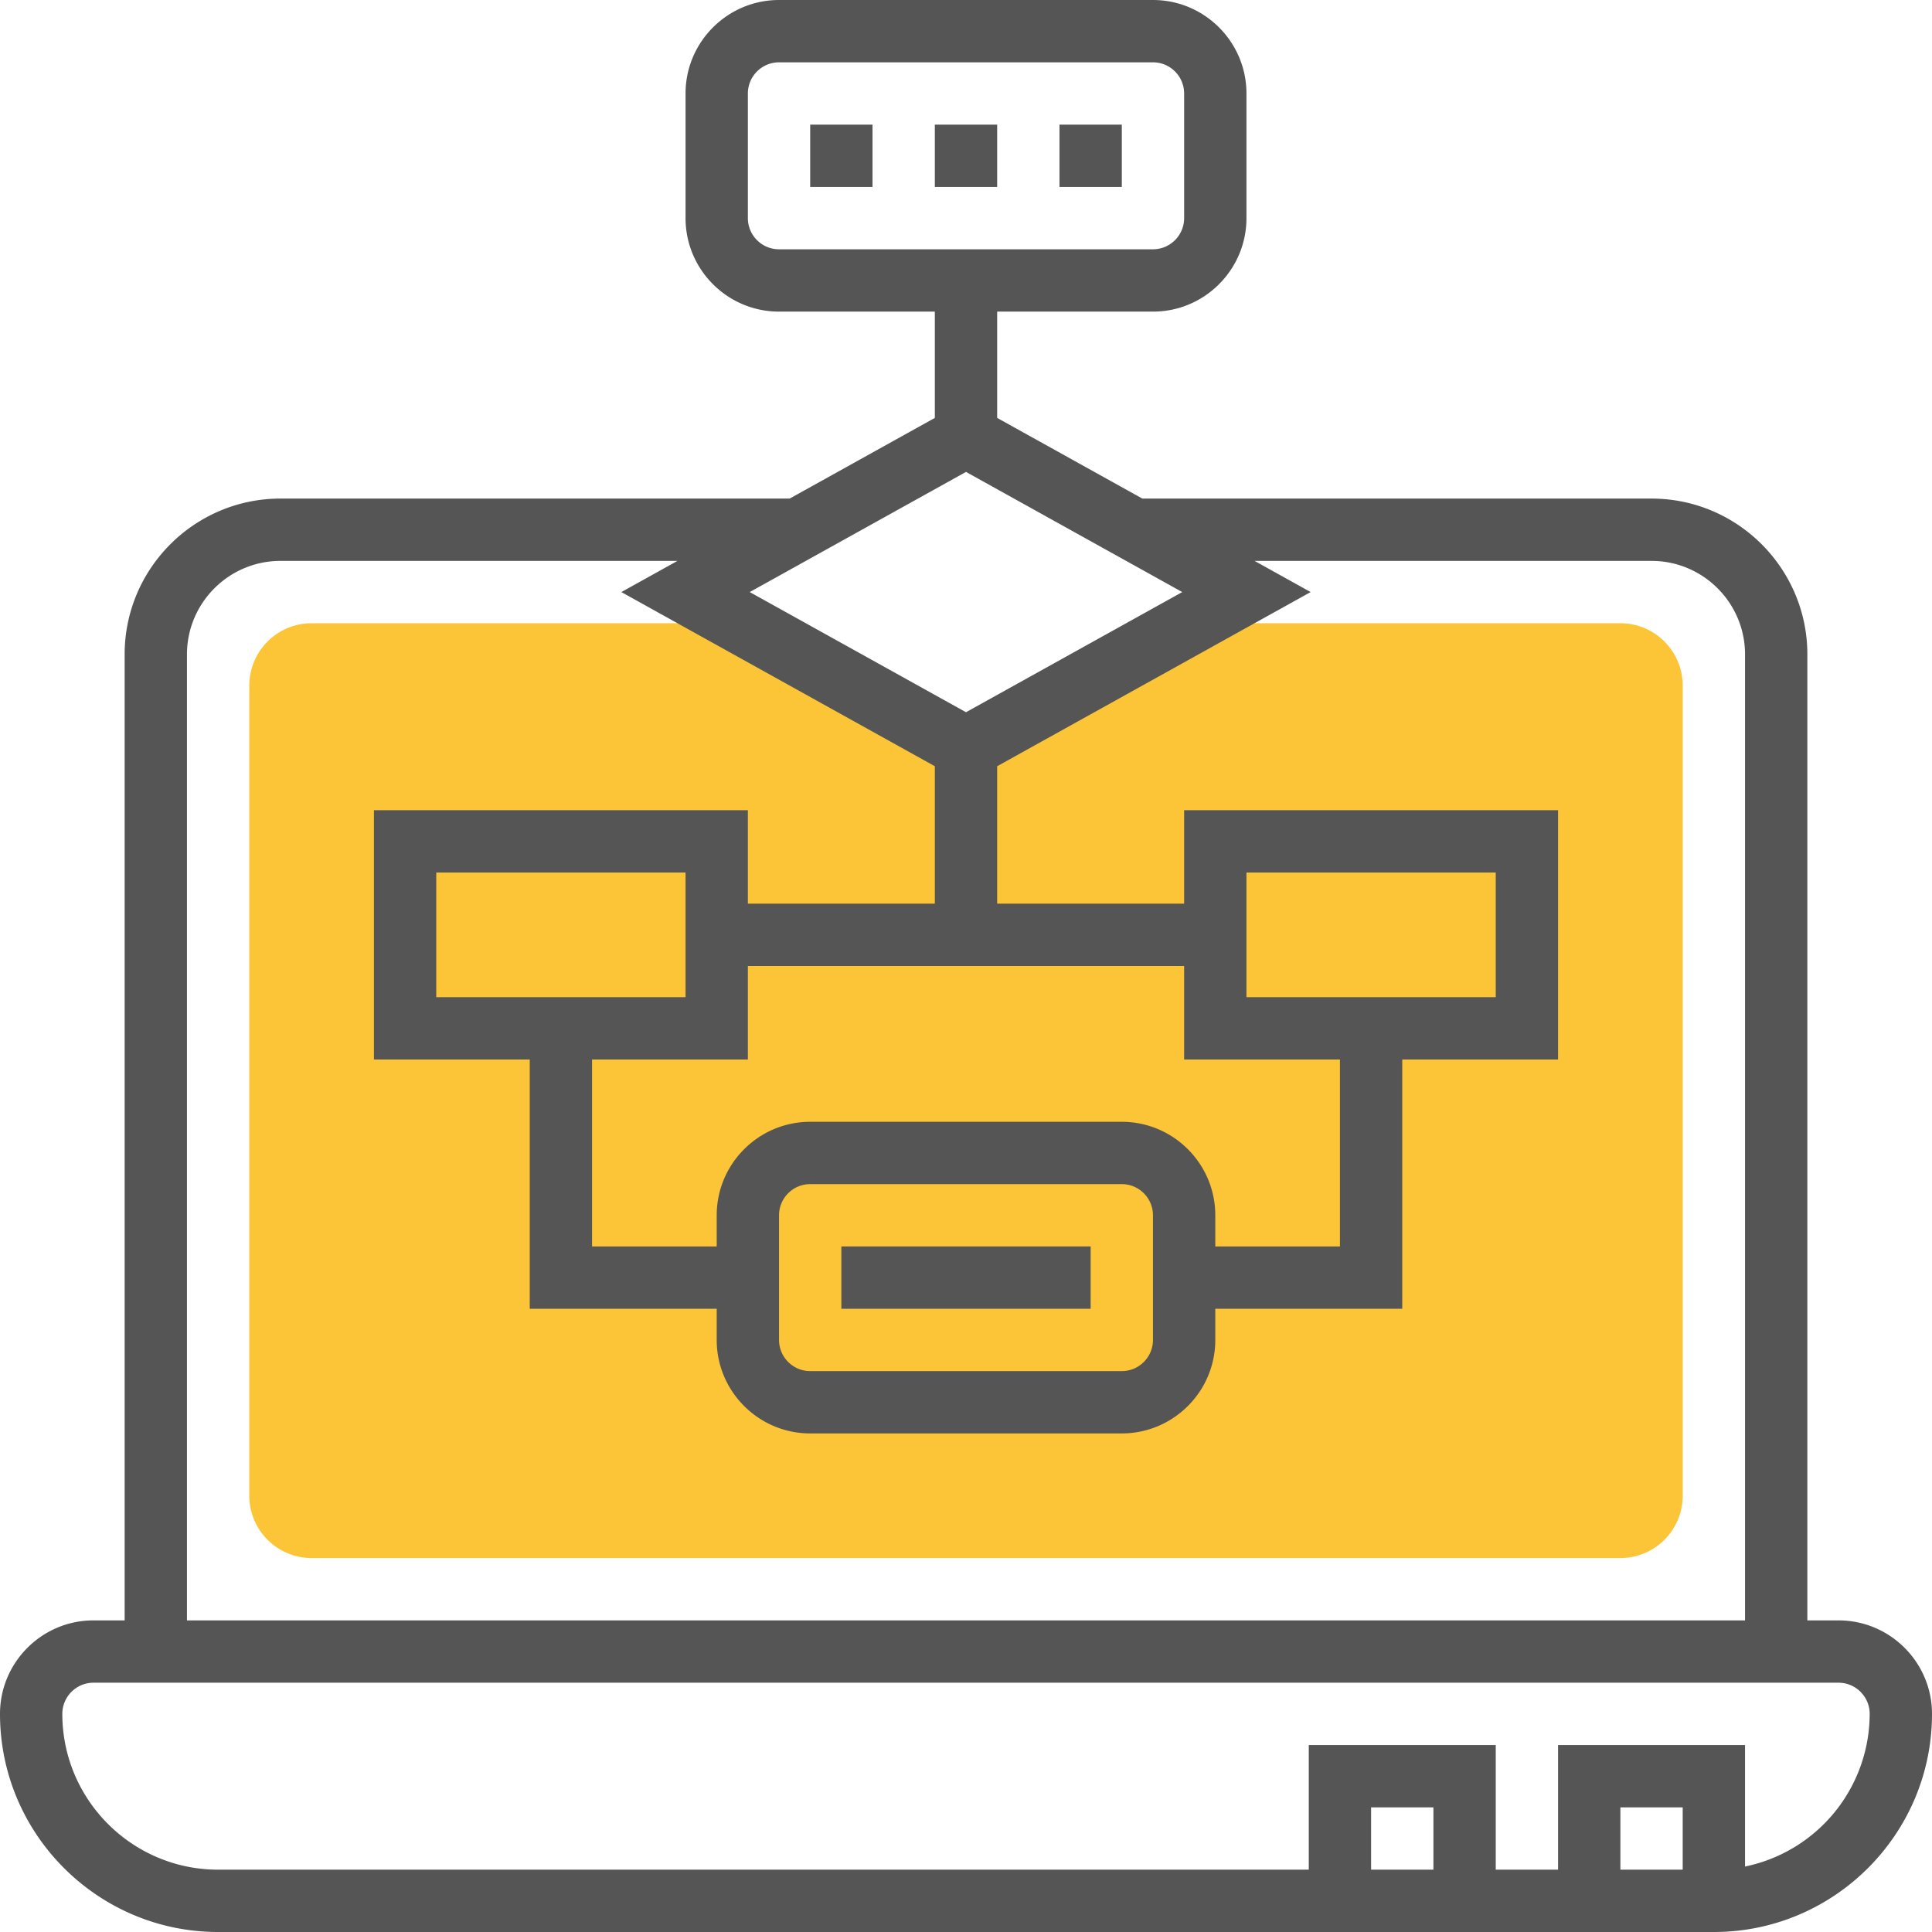
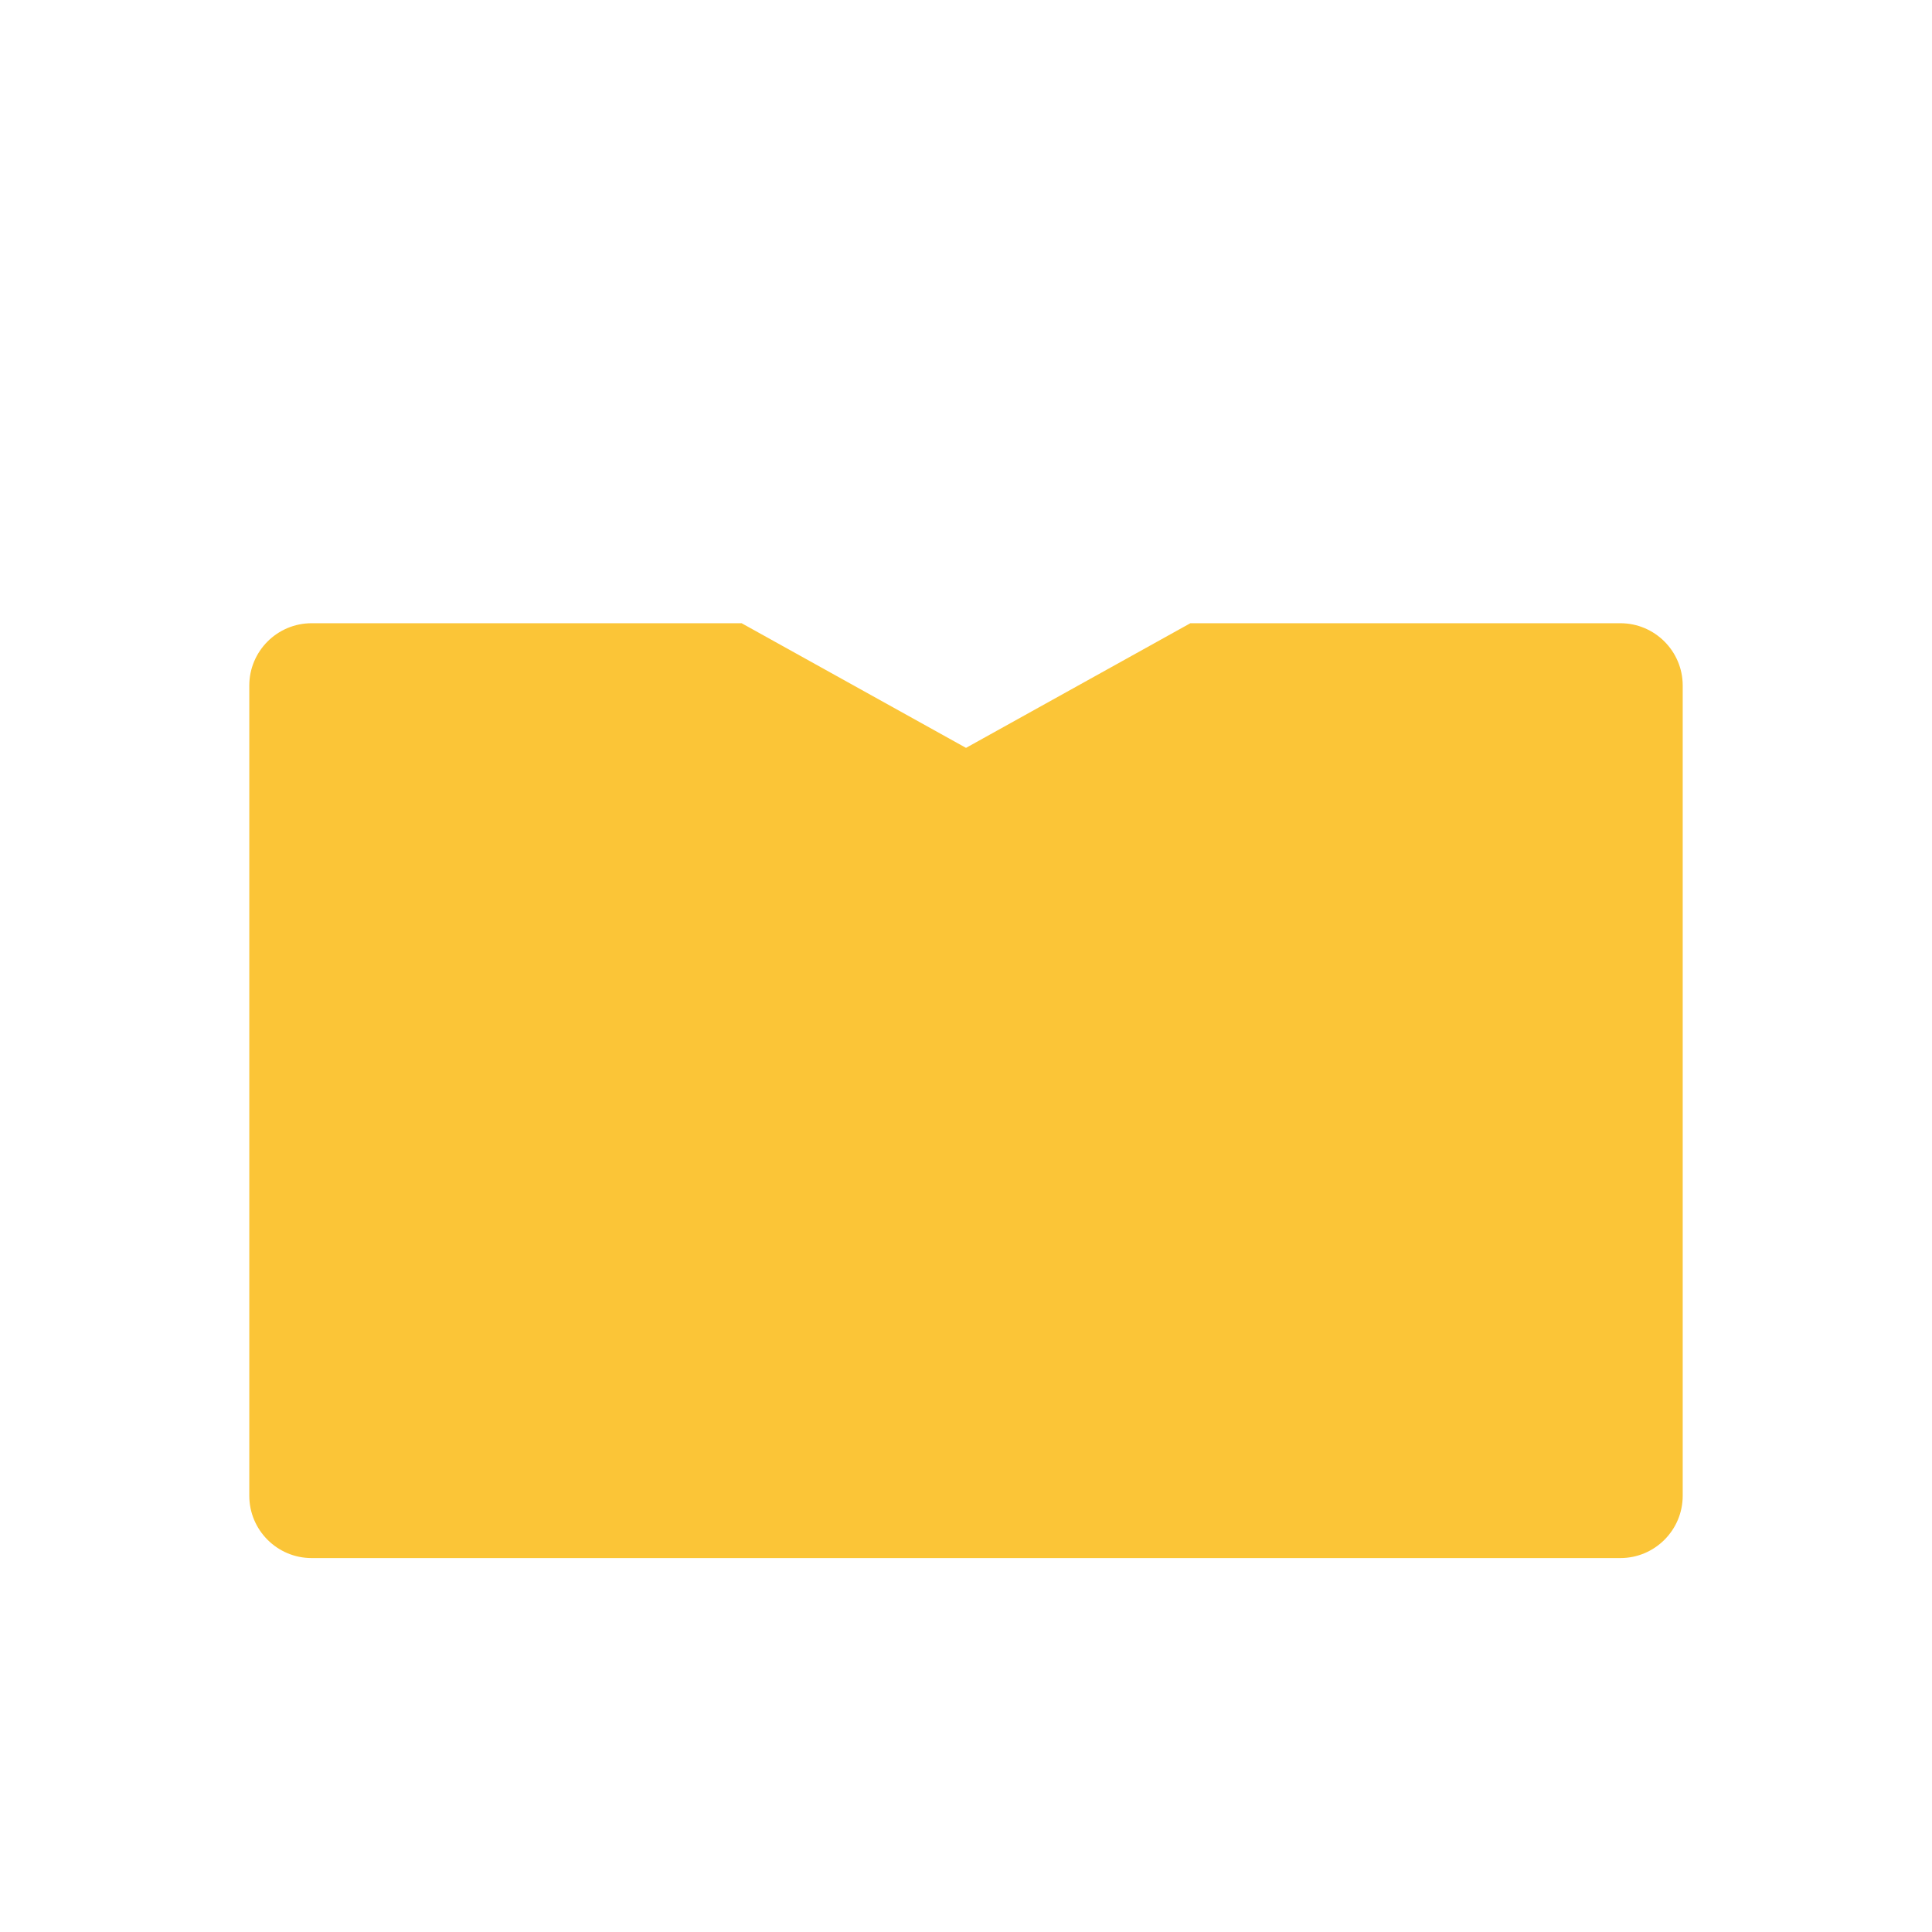
<svg xmlns="http://www.w3.org/2000/svg" version="1.1" width="512" height="512" x="0" y="0" viewBox="0 0 62 62" style="enable-background:new 0 0 512 512" xml:space="preserve" class="">
  <g>
    <path fill="#fbc537" d="M52 20H38.2L31 24l-7.2-4H10c-1.103 0-2 .897-2 2v26c0 1.103.897 2 2 2h42c1.103 0 2-.897 2-2V22c0-1.103-.897-2-2-2z" opacity="1" data-original="#f0bc5e" class="" />
-     <path d="M59 52h-1V21c0-2.757-2.243-5-5-5H36.659L32 13.411V10h5c1.654 0 3-1.346 3-3V3c0-1.654-1.346-3-3-3H25c-1.654 0-3 1.346-3 3v4c0 1.654 1.346 3 3 3h5v3.411L25.341 16H9c-2.757 0-5 2.243-5 5v31H3c-1.654 0-3 1.346-3 3 0 3.86 3.141 7 7 7h48c3.859 0 7-3.14 7-7 0-1.654-1.346-3-3-3zM24 7V3c0-.551.448-1 1-1h12c.552 0 1 .449 1 1v4c0 .551-.448 1-1 1H25c-.552 0-1-.449-1-1zm19 27v6h-4v-1c0-1.654-1.346-3-3-3H26c-1.654 0-3 1.346-3 3v1h-4v-6h5v-3h14v3zm-3-2v-4h8v4zm-3 7v4c0 .551-.448 1-1 1H26c-.552 0-1-.449-1-1v-4c0-.551.448-1 1-1h10c.552 0 1 .449 1 1zm-23-7v-4h8v4zm17-9.144L24.06 19 31 15.144 37.94 19zM6 21c0-1.654 1.346-3 3-3h12.74l-1.8 1L30 24.589V29h-6v-3H12v8h5v8h6v1c0 1.654 1.346 3 3 3h10c1.654 0 3-1.346 3-3v-1h6v-8h5v-8H38v3h-6v-4.411L42.06 19l-1.8-1H53c1.654 0 3 1.346 3 3v31H6zm40 39h-2v-2h2zm8 0h-2v-2h2zm2-.101V56h-6v4h-2v-4h-6v4H7c-2.757 0-5-2.243-5-5 0-.551.448-1 1-1h56c.552 0 1 .449 1 1a5.01 5.01 0 0 1-4 4.899z" fill="#555555" opacity="1" data-original="#000000" class="" />
-     <path d="M26 4h2v2h-2zM30 4h2v2h-2zM34 4h2v2h-2zM27 40h8v2h-8z" fill="#555555" opacity="1" data-original="#000000" class="" />
  </g>
</svg>